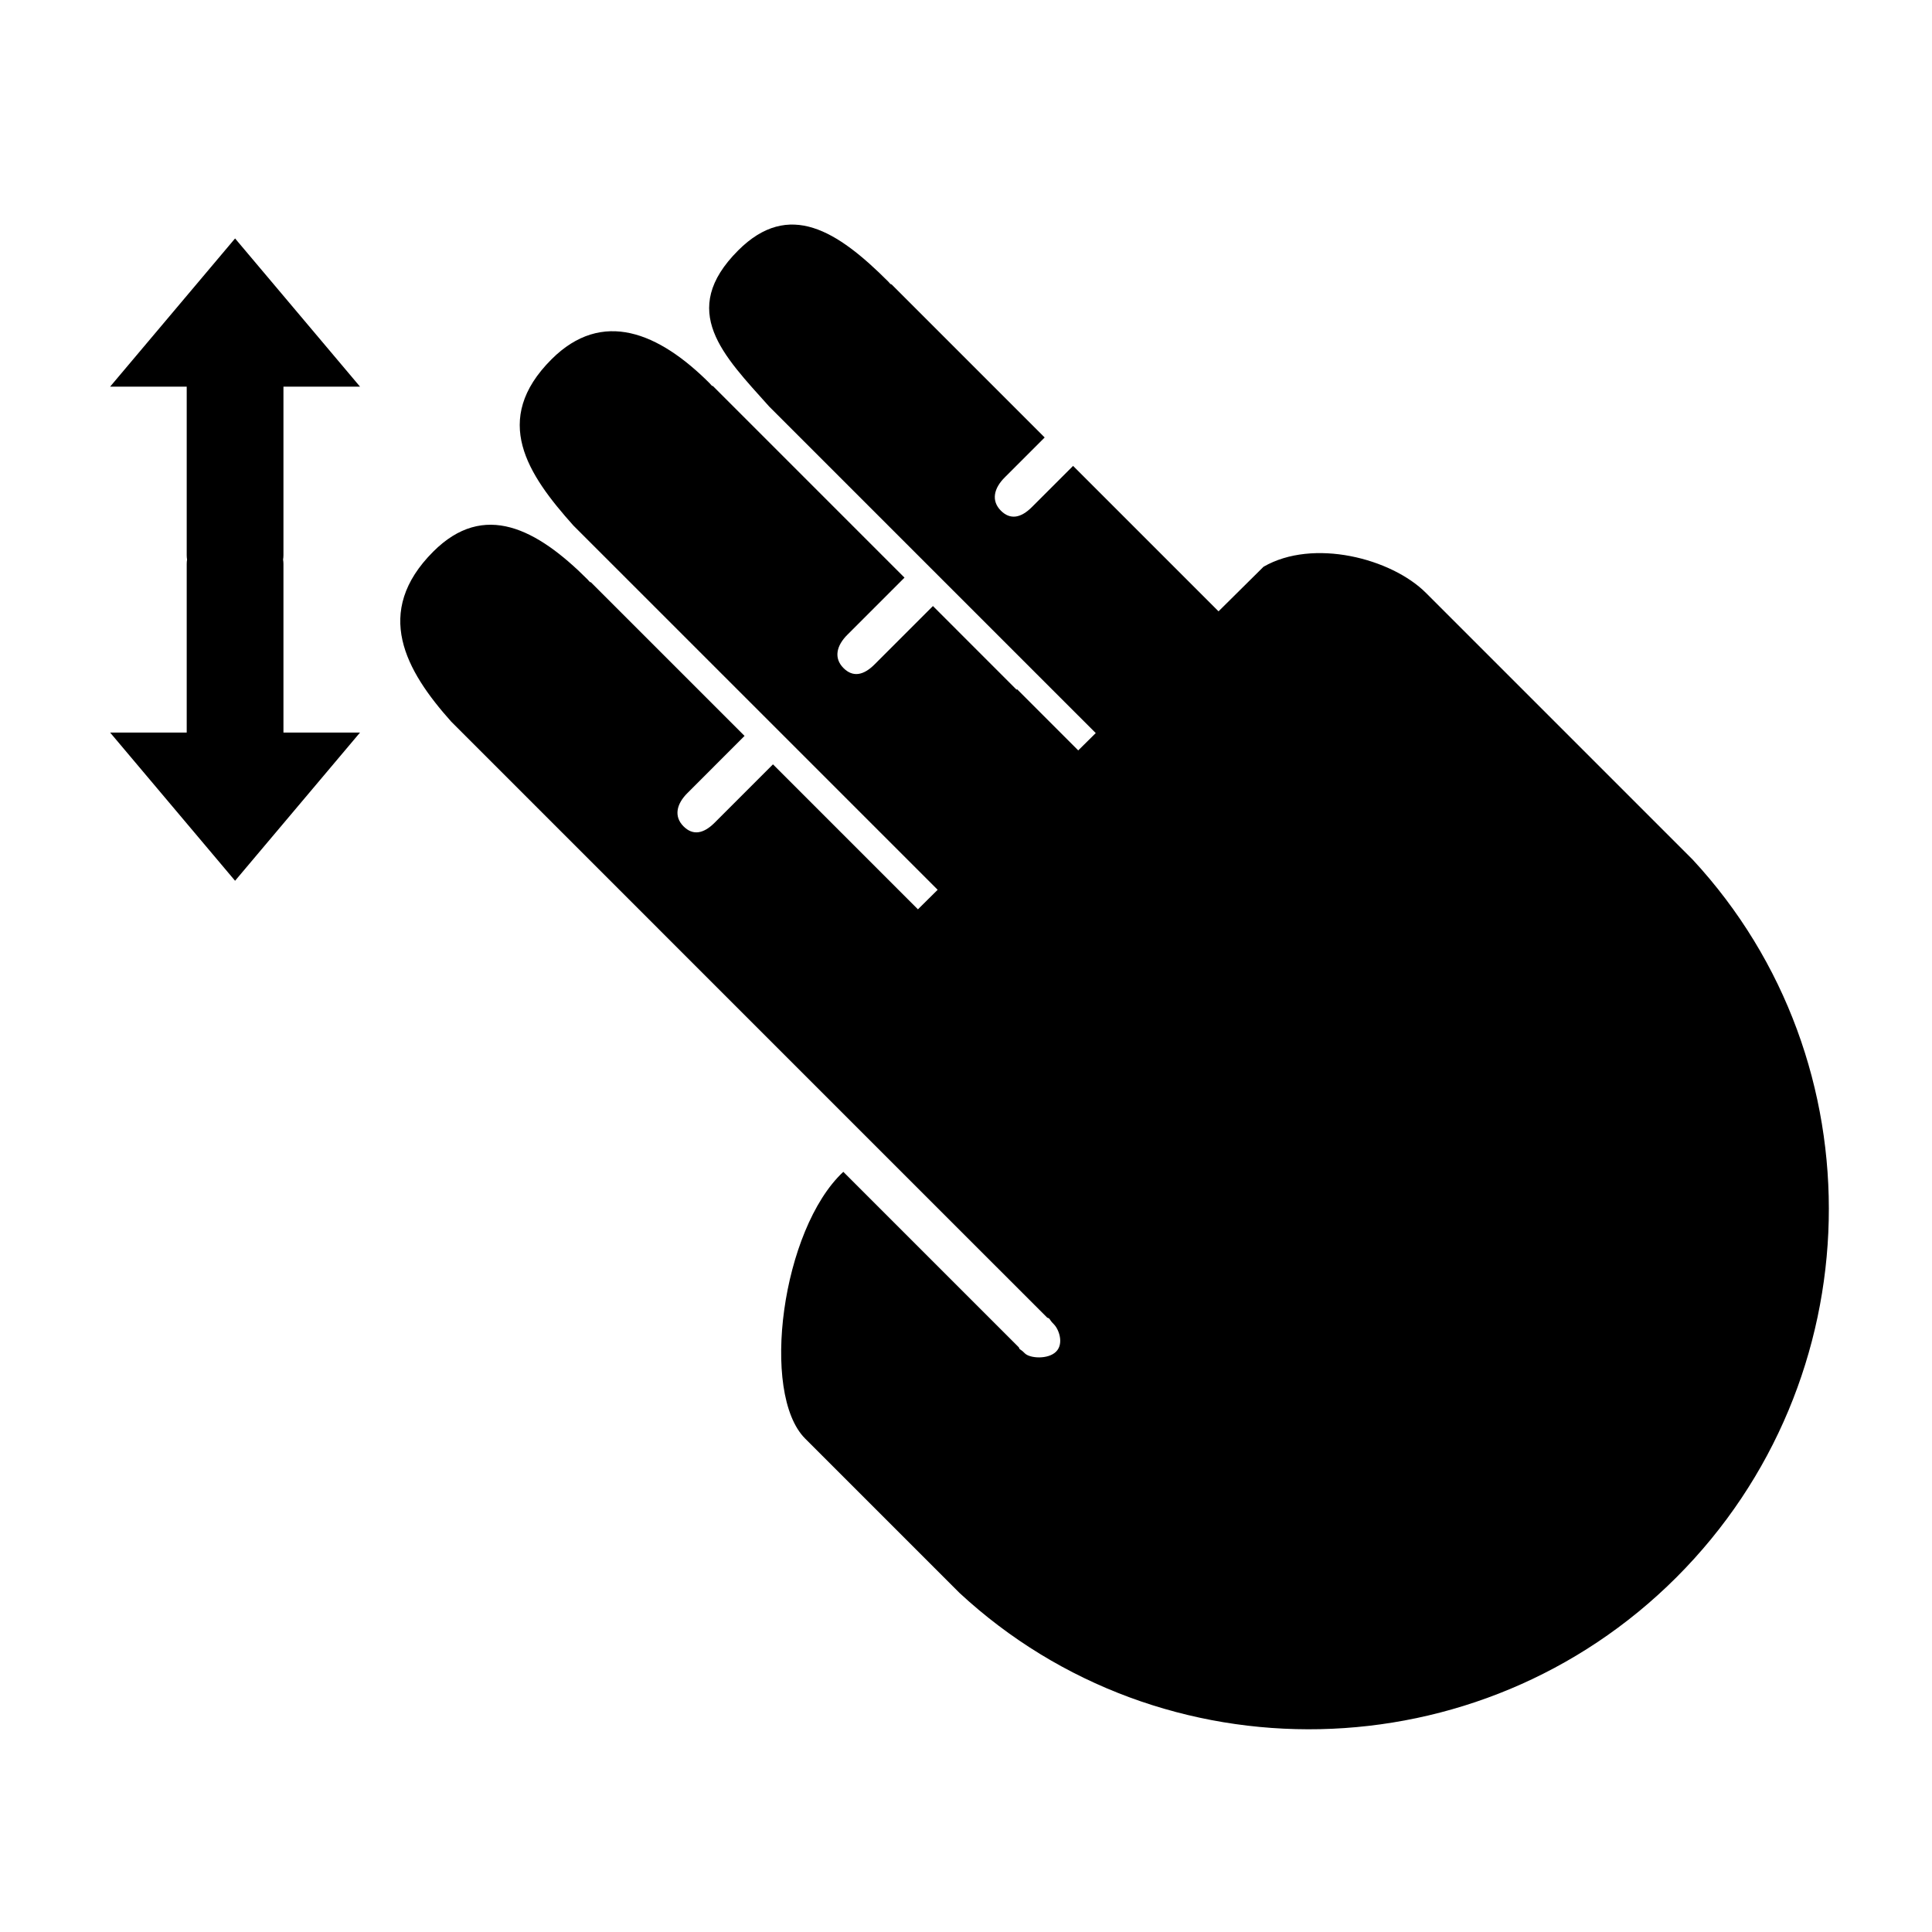
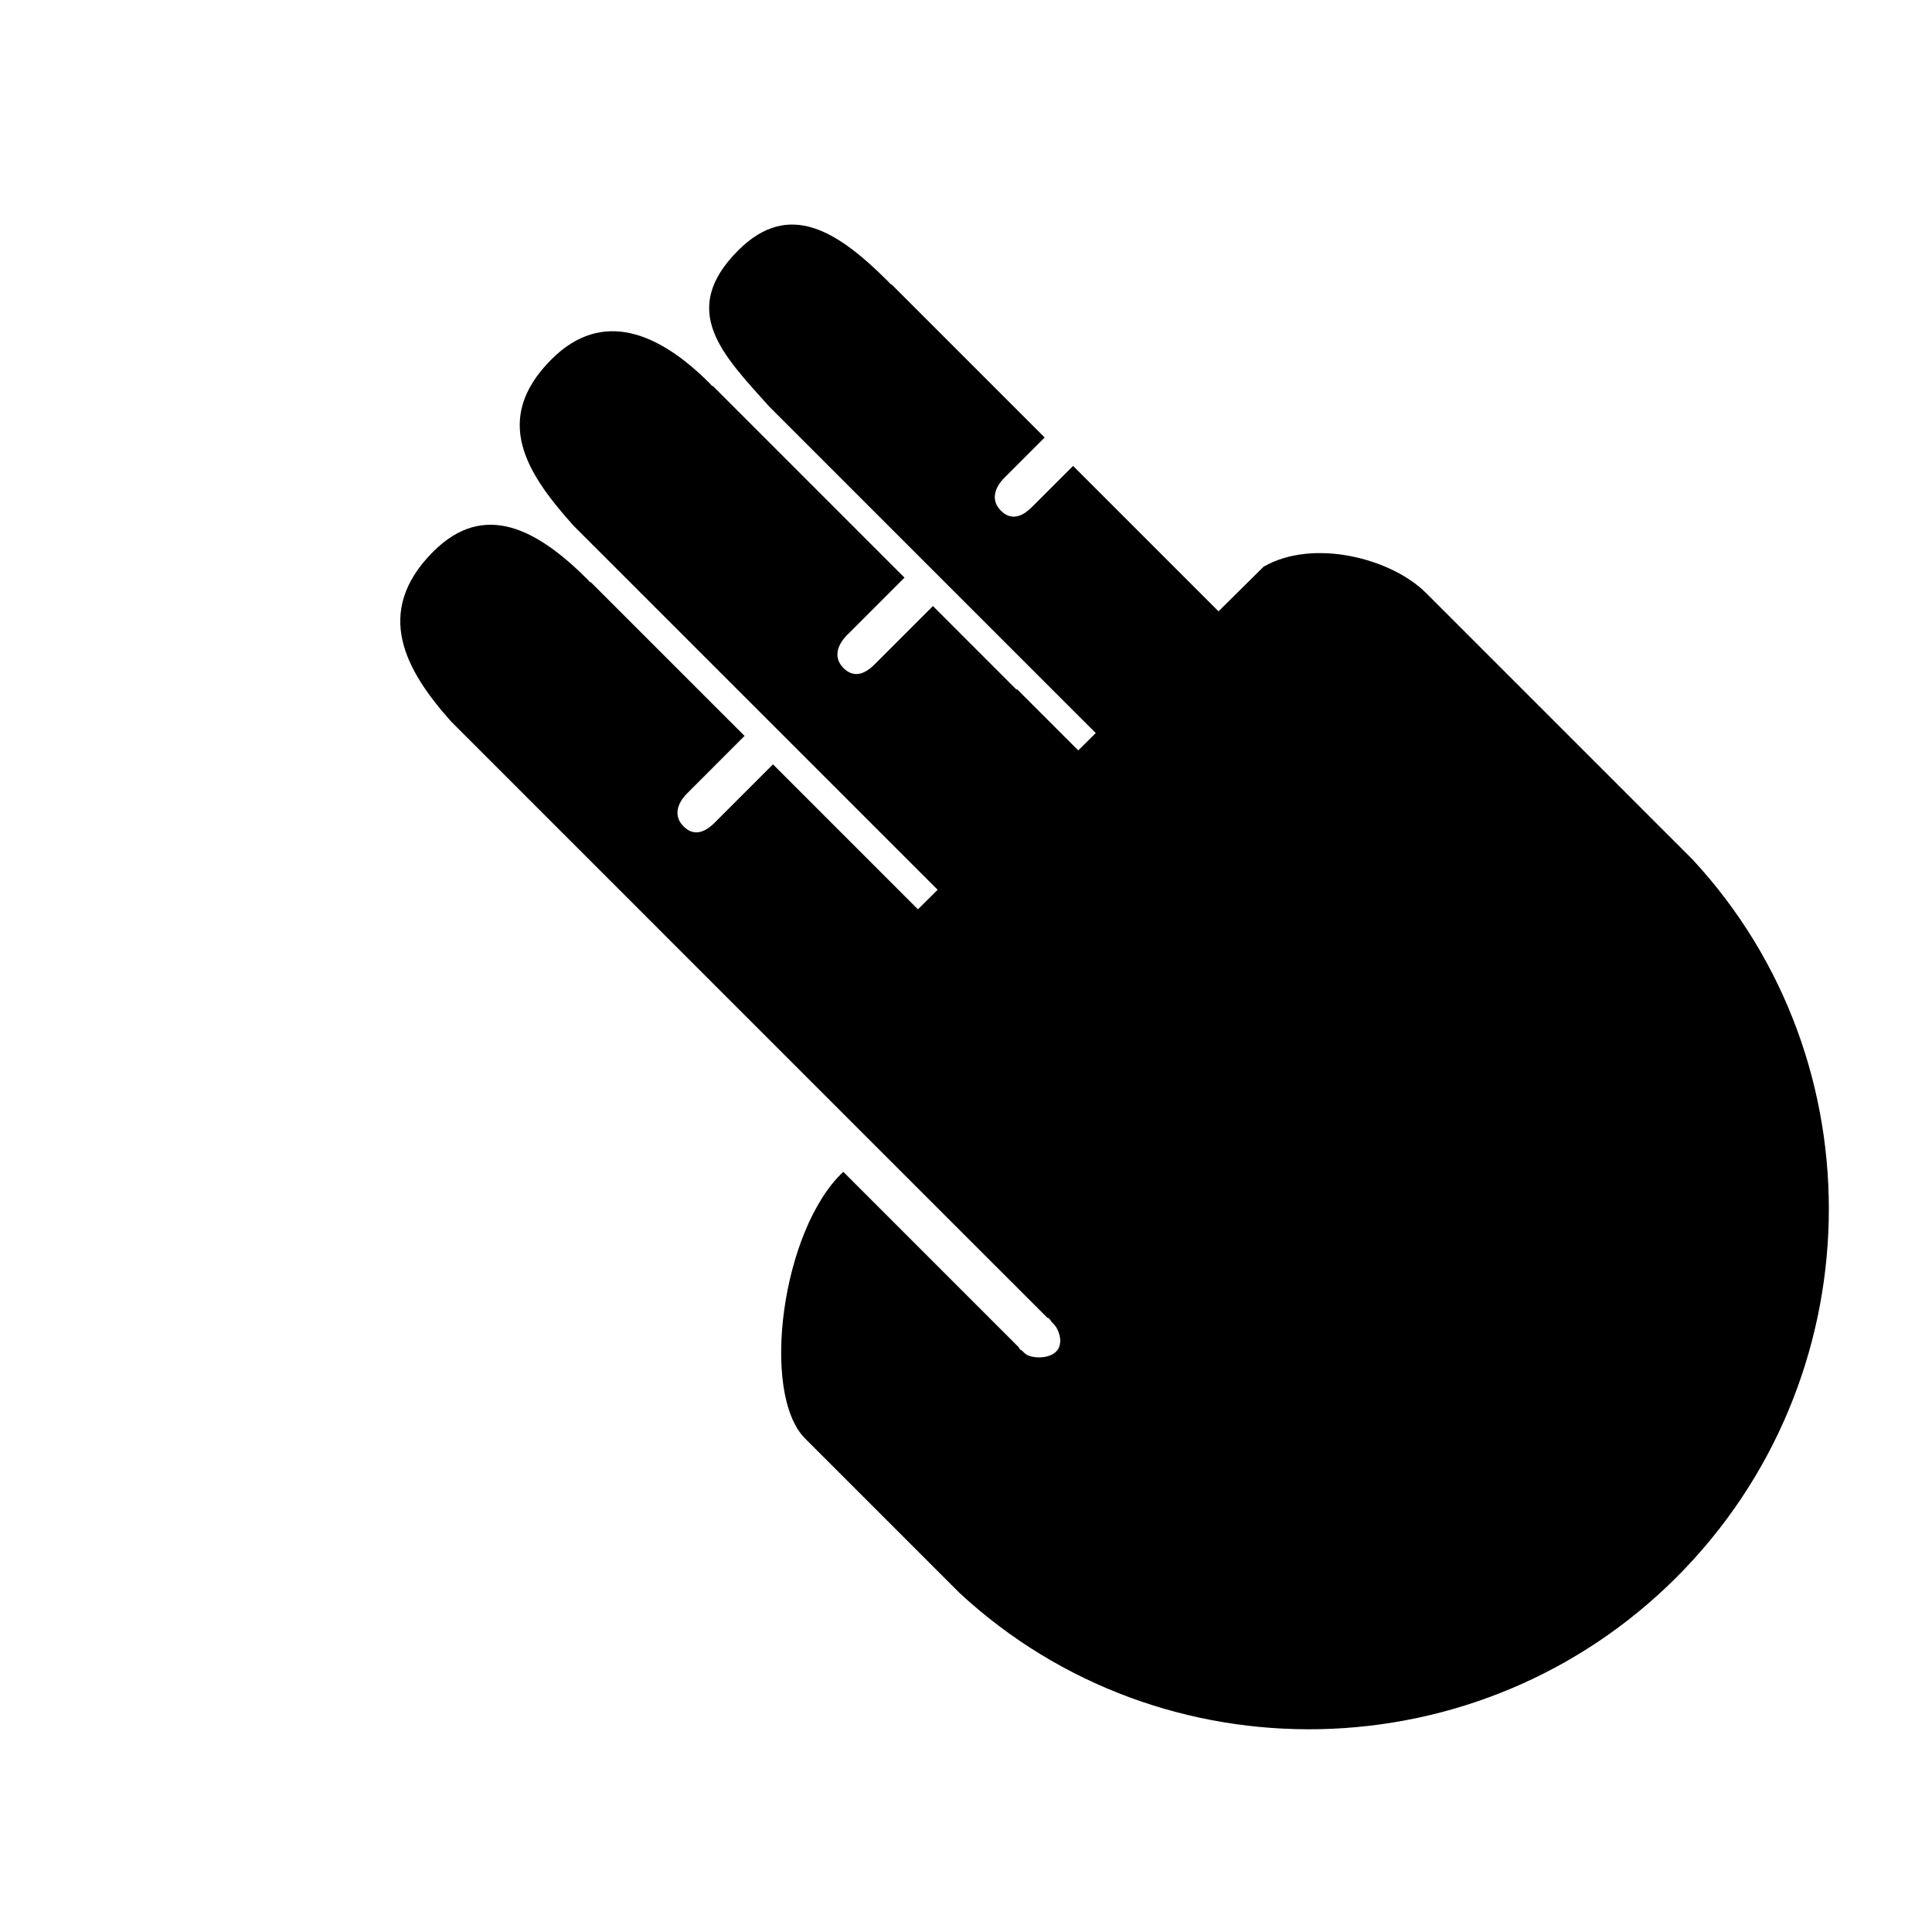
<svg xmlns="http://www.w3.org/2000/svg" fill="#000000" width="800px" height="800px" version="1.1" viewBox="144 144 512 512">
  <g fill-rule="evenodd">
-     <path d="m173.18 246.47 33.117-39.281 33.117 39.281h-20.297v44.645c0 0.41-0.035 0.801-0.098 1.188 0.062 0.379 0.098 0.777 0.098 1.18v44.648h20.297l-33.117 39.281-33.117-39.281h20.301v-44.648c0-0.398 0.031-0.797 0.094-1.176-0.062-0.391-0.094-0.781-0.094-1.191v-44.645z" />
    <path d="m375.18 446.85 46.359 46.355c0.859 0.246 0.34 0.34 1.73 1.723 1.391 1.391 2.707 5.172 0.605 7.273-2.102 2.102-6.926 1.805-8.281 0.449-1.359-1.359-1.348-0.828-1.598-1.598l-46.508-46.504c-16.316 15.211-22.066 58.738-10.105 70.699l40.887 40.887c53.621 49.691 137.89 47.996 190.03-4.152 52.141-52.137 53.98-136.54 4.281-190.17l-70.691-70.691c-9.152-9.152-29.883-14.527-43.039-6.926l-11.926 11.816-38.543-38.543-10.906 10.902c-2.965 2.965-5.769 3.426-8.23 0.965-2.602-2.609-1.914-5.93 1.082-8.875l10.523-10.523-40.59-40.59c-0.172 0.164-0.707-0.562-0.859-0.719-13.445-13.445-26.328-21.707-39.773-8.266-16.035 16.039-3.906 27.828 8.227 41.387l81.887 81.887 0.004-0.004 4.641 4.641-4.644 4.594-16.211-16.223-0.129 0.133-22.164-22.168-15.473 15.473c-2.965 2.965-5.769 3.426-8.23 0.965-2.609-2.609-1.914-5.93 1.078-8.875l15.09-15.09-50.785-50.789c-0.168 0.164-0.703-0.566-0.855-0.719-13.445-13.445-28.461-19.785-41.914-6.344-16.039 16.039-6.336 30.469 5.797 44.035l80.492 80.488 16.051 16.051-5.227 5.18-38.414-38.422-15.469 15.473c-2.973 2.965-5.769 3.426-8.23 0.965-2.609-2.602-1.914-5.93 1.078-8.879l15.09-15.094-40.742-40.738c-0.168 0.168-0.703-0.566-0.855-0.719-13.445-13.441-27.445-20.832-40.895-7.394-16.039 16.043-7.356 31.527 4.773 45.086z" />
  </g>
</svg>